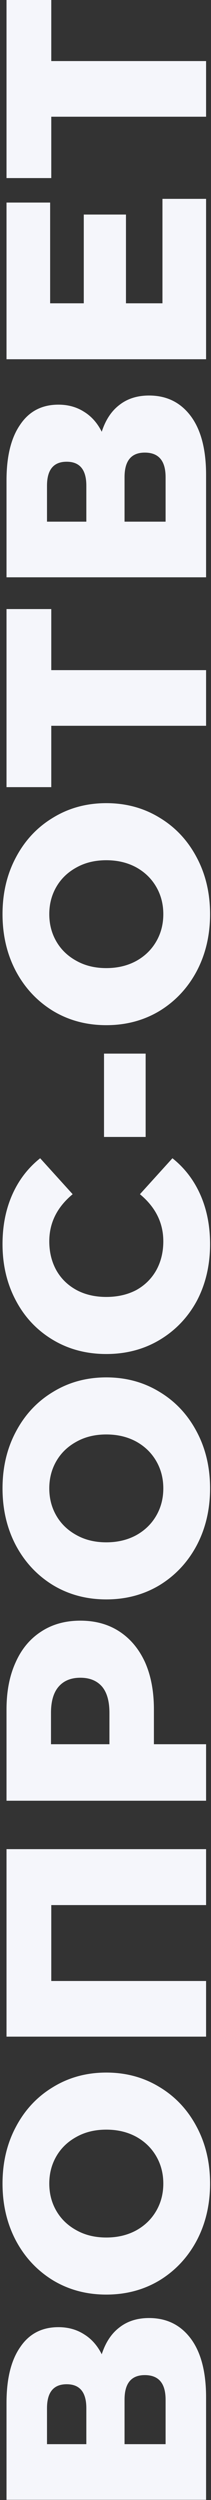
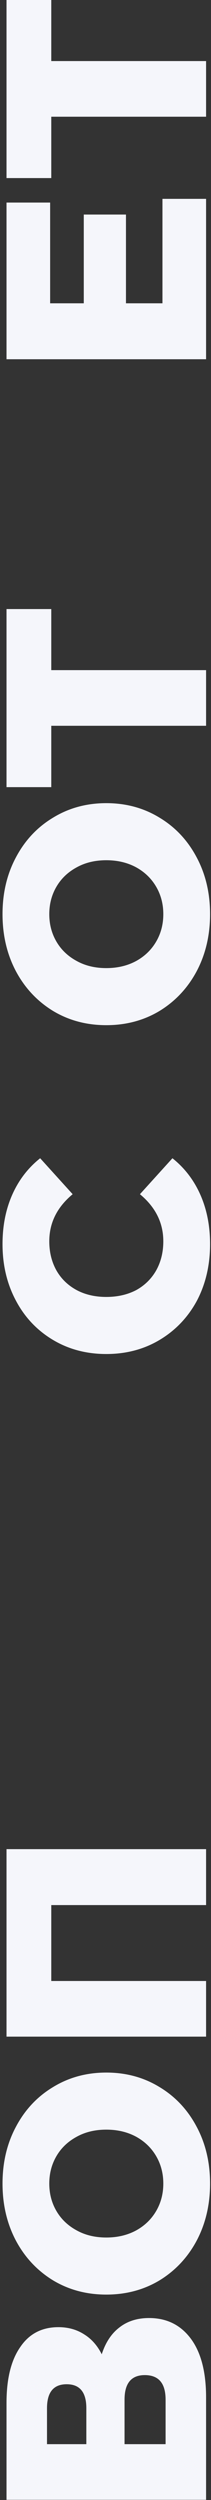
<svg xmlns="http://www.w3.org/2000/svg" width="61" height="722" viewBox="0 0 61 722" fill="none">
  <rect x="0" y="0" width="61" height="722" fill="#333333" stroke="none" />
  <path d="M29.412 679.911C30.511 676.504 32.214 673.922 34.522 672.164C36.829 670.35 39.687 669.444 43.093 669.444C48.203 669.444 52.242 671.449 55.209 675.46C58.121 679.416 59.577 685.048 59.577 692.356L59.577 721.944L1.884 721.944L1.884 693.922C1.884 686.999 3.203 681.642 5.84 677.85C8.423 674.004 12.104 672.081 16.884 672.081C19.686 672.081 22.159 672.768 24.302 674.142C26.445 675.46 28.148 677.383 29.412 679.911ZM24.961 705.872L24.961 695.488C24.961 690.872 23.066 688.565 19.274 688.565C15.483 688.565 13.588 690.872 13.588 695.488L13.588 705.872L24.961 705.872ZM47.873 693.015C47.873 688.29 45.868 685.927 41.857 685.927C37.956 685.927 36.005 688.29 36.005 693.015L36.005 705.872L47.873 705.872L47.873 693.015Z" fill="#F5F6FB" />
  <path d="M60.73 630.614C60.73 636.712 59.439 642.207 56.857 647.097C54.274 651.932 50.703 655.751 46.143 658.553C41.582 661.3 36.445 662.674 30.73 662.674C25.016 662.674 19.879 661.3 15.318 658.553C10.758 655.751 7.187 651.932 4.604 647.097C2.022 642.207 0.73 636.712 0.73 630.614C0.73 624.515 2.022 619.048 4.604 614.212C7.187 609.322 10.758 605.504 15.318 602.756C19.879 599.954 25.016 598.553 30.73 598.553C36.445 598.553 41.582 599.954 46.143 602.756C50.703 605.504 54.274 609.322 56.857 614.212C59.439 619.048 60.73 624.515 60.73 630.614ZM47.214 630.614C47.214 627.701 46.527 625.064 45.154 622.701C43.78 620.339 41.857 618.471 39.384 617.097C36.857 615.723 33.972 615.037 30.73 615.037C27.489 615.037 24.632 615.723 22.159 617.097C19.632 618.471 17.681 620.339 16.307 622.701C14.934 625.064 14.247 627.701 14.247 630.614C14.247 633.526 14.934 636.163 16.307 638.526C17.681 640.888 19.632 642.756 22.159 644.13C24.632 645.504 27.489 646.191 30.73 646.191C33.972 646.191 36.857 645.504 39.384 644.13C41.857 642.756 43.78 640.888 45.154 638.526C46.527 636.163 47.214 633.526 47.214 630.614Z" fill="#F5F6FB" />
  <path d="M1.884 534.031L59.577 534.031L59.577 550.185L14.824 550.185L14.824 572.108L59.577 572.108L59.577 588.179L1.884 588.179L1.884 534.031Z" fill="#F5F6FB" />
-   <path d="M1.884 493.676C1.884 488.456 2.763 483.923 4.522 480.077C6.225 476.231 8.697 473.264 11.939 471.176C15.126 469.088 18.89 468.044 23.23 468.044C27.571 468.044 31.335 469.088 34.522 471.176C37.709 473.264 40.181 476.231 41.939 480.077C43.642 483.923 44.494 488.456 44.494 493.676L44.494 503.731L59.577 503.731L59.577 520.05L1.884 520.05L1.884 493.676ZM31.637 494.665C31.637 491.313 30.923 488.786 29.494 487.083C28.011 485.379 25.923 484.528 23.23 484.528C20.538 484.528 18.45 485.379 16.967 487.083C15.483 488.786 14.741 491.313 14.741 494.665L14.741 503.731L31.637 503.731L31.637 494.665Z" fill="#F5F6FB" />
-   <path d="M60.73 429.846C60.73 435.945 59.439 441.44 56.857 446.33C54.274 451.165 50.703 454.984 46.142 457.786C41.582 460.533 36.445 461.907 30.73 461.907C25.016 461.907 19.879 460.533 15.318 457.786C10.758 454.984 7.186 451.165 4.604 446.33C2.022 441.44 0.73 435.945 0.73 429.846C0.73 423.747 2.022 418.28 4.604 413.445C7.186 408.555 10.758 404.736 15.318 401.989C19.879 399.187 25.016 397.786 30.73 397.786C36.445 397.786 41.582 399.187 46.142 401.989C50.703 404.736 54.274 408.555 56.857 413.445C59.439 418.28 60.73 423.747 60.73 429.846ZM47.214 429.846C47.214 426.934 46.527 424.297 45.154 421.934C43.78 419.572 41.857 417.703 39.384 416.33C36.857 414.956 33.972 414.269 30.73 414.269C27.489 414.269 24.632 414.956 22.159 416.33C19.632 417.703 17.681 419.572 16.307 421.934C14.934 424.297 14.247 426.934 14.247 429.846C14.247 432.758 14.934 435.396 16.307 437.758C17.681 440.121 19.632 441.989 22.159 443.363C24.632 444.736 27.489 445.423 30.73 445.423C33.972 445.423 36.857 444.736 39.384 443.363C41.857 441.989 43.78 440.121 45.154 437.758C46.527 435.396 47.214 432.758 47.214 429.846Z" fill="#F5F6FB" />
  <path d="M60.73 359.308C60.73 365.352 59.467 370.791 56.939 375.626C54.357 380.407 50.785 384.17 46.225 386.918C41.664 389.665 36.5 391.039 30.73 391.039C24.961 391.039 19.796 389.665 15.236 386.918C10.675 384.17 7.132 380.407 4.604 375.626C2.022 370.791 0.73 365.352 0.73 359.308C0.73 354.033 1.665 349.28 3.533 345.05C5.401 340.819 8.093 337.302 11.61 334.5L21.005 344.885C16.5 348.621 14.247 353.154 14.247 358.484C14.247 361.615 14.934 364.418 16.307 366.89C17.681 369.308 19.632 371.203 22.159 372.577C24.632 373.896 27.489 374.555 30.73 374.555C33.972 374.555 36.857 373.896 39.384 372.577C41.857 371.203 43.78 369.308 45.154 366.89C46.527 364.418 47.214 361.615 47.214 358.484C47.214 353.154 44.961 348.621 40.456 344.885L49.851 334.5C53.368 337.302 56.06 340.819 57.928 345.05C59.796 349.28 60.73 354.033 60.73 359.308Z" fill="#F5F6FB" />
-   <path d="M30.071 328.349L30.071 304.283L42.104 304.283L42.104 328.349L30.071 328.349Z" fill="#F5F6FB" />
  <path d="M60.73 264.01C60.73 270.109 59.439 275.603 56.857 280.493C54.274 285.329 50.703 289.147 46.142 291.949C41.582 294.697 36.445 296.07 30.73 296.07C25.016 296.07 19.879 294.697 15.318 291.949C10.758 289.147 7.186 285.329 4.604 280.493C2.022 275.603 0.73 270.109 0.73 264.01C0.73 257.911 2.022 252.444 4.604 247.609C7.186 242.719 10.758 238.9 15.318 236.153C19.879 233.351 25.016 231.949 30.73 231.949C36.445 231.949 41.582 233.351 46.142 236.153C50.703 238.9 54.274 242.719 56.857 247.609C59.439 252.444 60.73 257.911 60.73 264.01ZM47.214 264.01C47.214 261.098 46.527 258.46 45.154 256.098C43.78 253.735 41.857 251.867 39.384 250.493C36.857 249.12 33.972 248.433 30.73 248.433C27.489 248.433 24.631 249.12 22.159 250.493C19.631 251.867 17.681 253.735 16.307 256.098C14.934 258.46 14.247 261.098 14.247 264.01C14.247 266.922 14.934 269.559 16.307 271.922C17.681 274.285 19.631 276.153 22.159 277.526C24.631 278.9 27.489 279.587 30.73 279.587C33.972 279.587 36.857 278.9 39.384 277.526C41.857 276.153 43.78 274.285 45.154 271.922C46.527 269.559 47.214 266.922 47.214 264.01Z" fill="#F5F6FB" />
  <path d="M14.824 175.897L14.824 193.534L59.577 193.534L59.577 209.606L14.824 209.606L14.824 227.326L1.884 227.326L1.884 175.897L14.824 175.897Z" fill="#F5F6FB" />
-   <path d="M29.412 124.693C30.511 121.287 32.214 118.704 34.522 116.946C36.829 115.133 39.687 114.226 43.093 114.226C48.203 114.226 52.241 116.232 55.209 120.243C58.121 124.199 59.577 129.831 59.577 137.138L59.577 166.726L1.884 166.726L1.884 138.704C1.884 131.781 3.203 126.424 5.84 122.633C8.423 118.787 12.104 116.864 16.884 116.864C19.686 116.864 22.159 117.55 24.302 118.924C26.445 120.243 28.148 122.166 29.412 124.693ZM24.961 150.655L24.961 140.27C24.961 135.655 23.066 133.347 19.274 133.347C15.483 133.347 13.588 135.655 13.588 140.27L13.588 150.655L24.961 150.655ZM47.873 137.798C47.873 133.072 45.868 130.71 41.857 130.71C37.956 130.71 36.005 133.072 36.005 137.798L36.005 150.655L47.873 150.655L47.873 137.798Z" fill="#F5F6FB" />
  <path d="M46.967 57.429L59.577 57.429L59.577 103.748L1.884 103.748L1.884 58.5L14.494 58.5L14.494 87.594L24.22 87.594L24.22 61.962L36.417 61.962L36.417 87.594L46.967 87.594L46.967 57.429Z" fill="#F5F6FB" />
  <path d="M14.824 -6.16042e-07L14.824 17.637L59.577 17.637L59.577 33.709L14.824 33.709L14.824 51.428L1.884 51.428L1.884 -5.04363e-08L14.824 -6.16042e-07Z" fill="#F5F6FB" />
</svg>